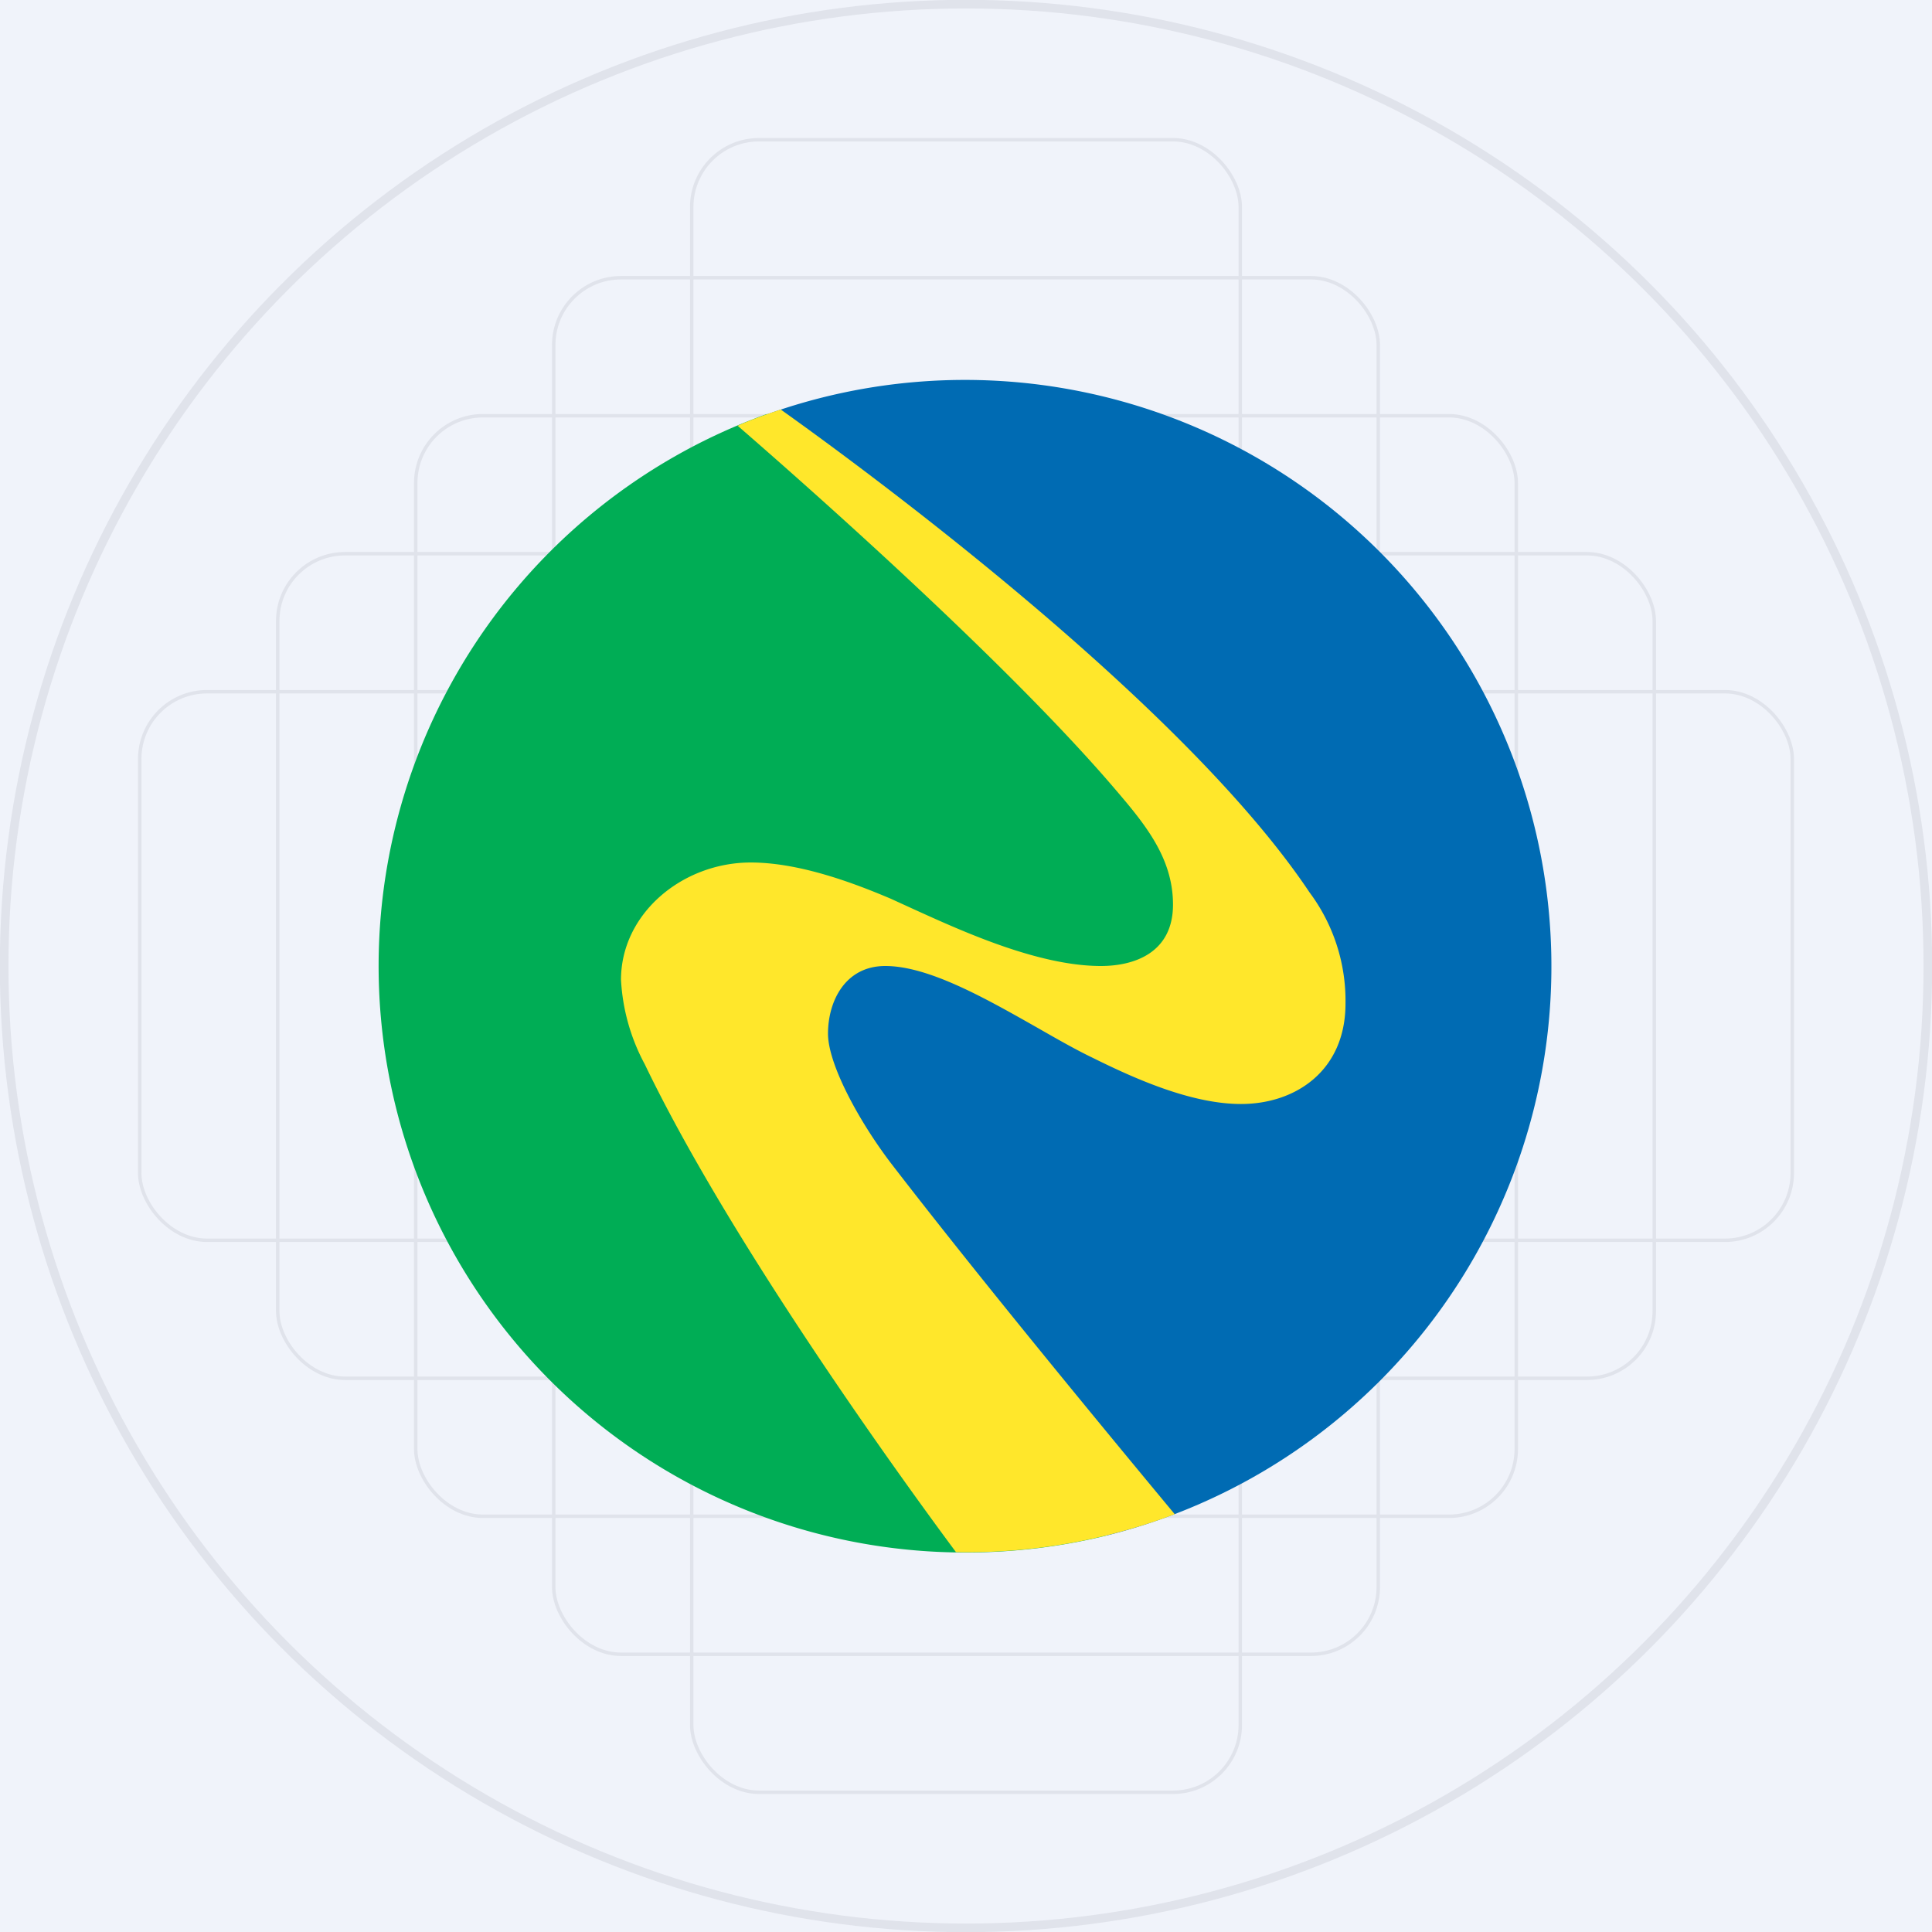
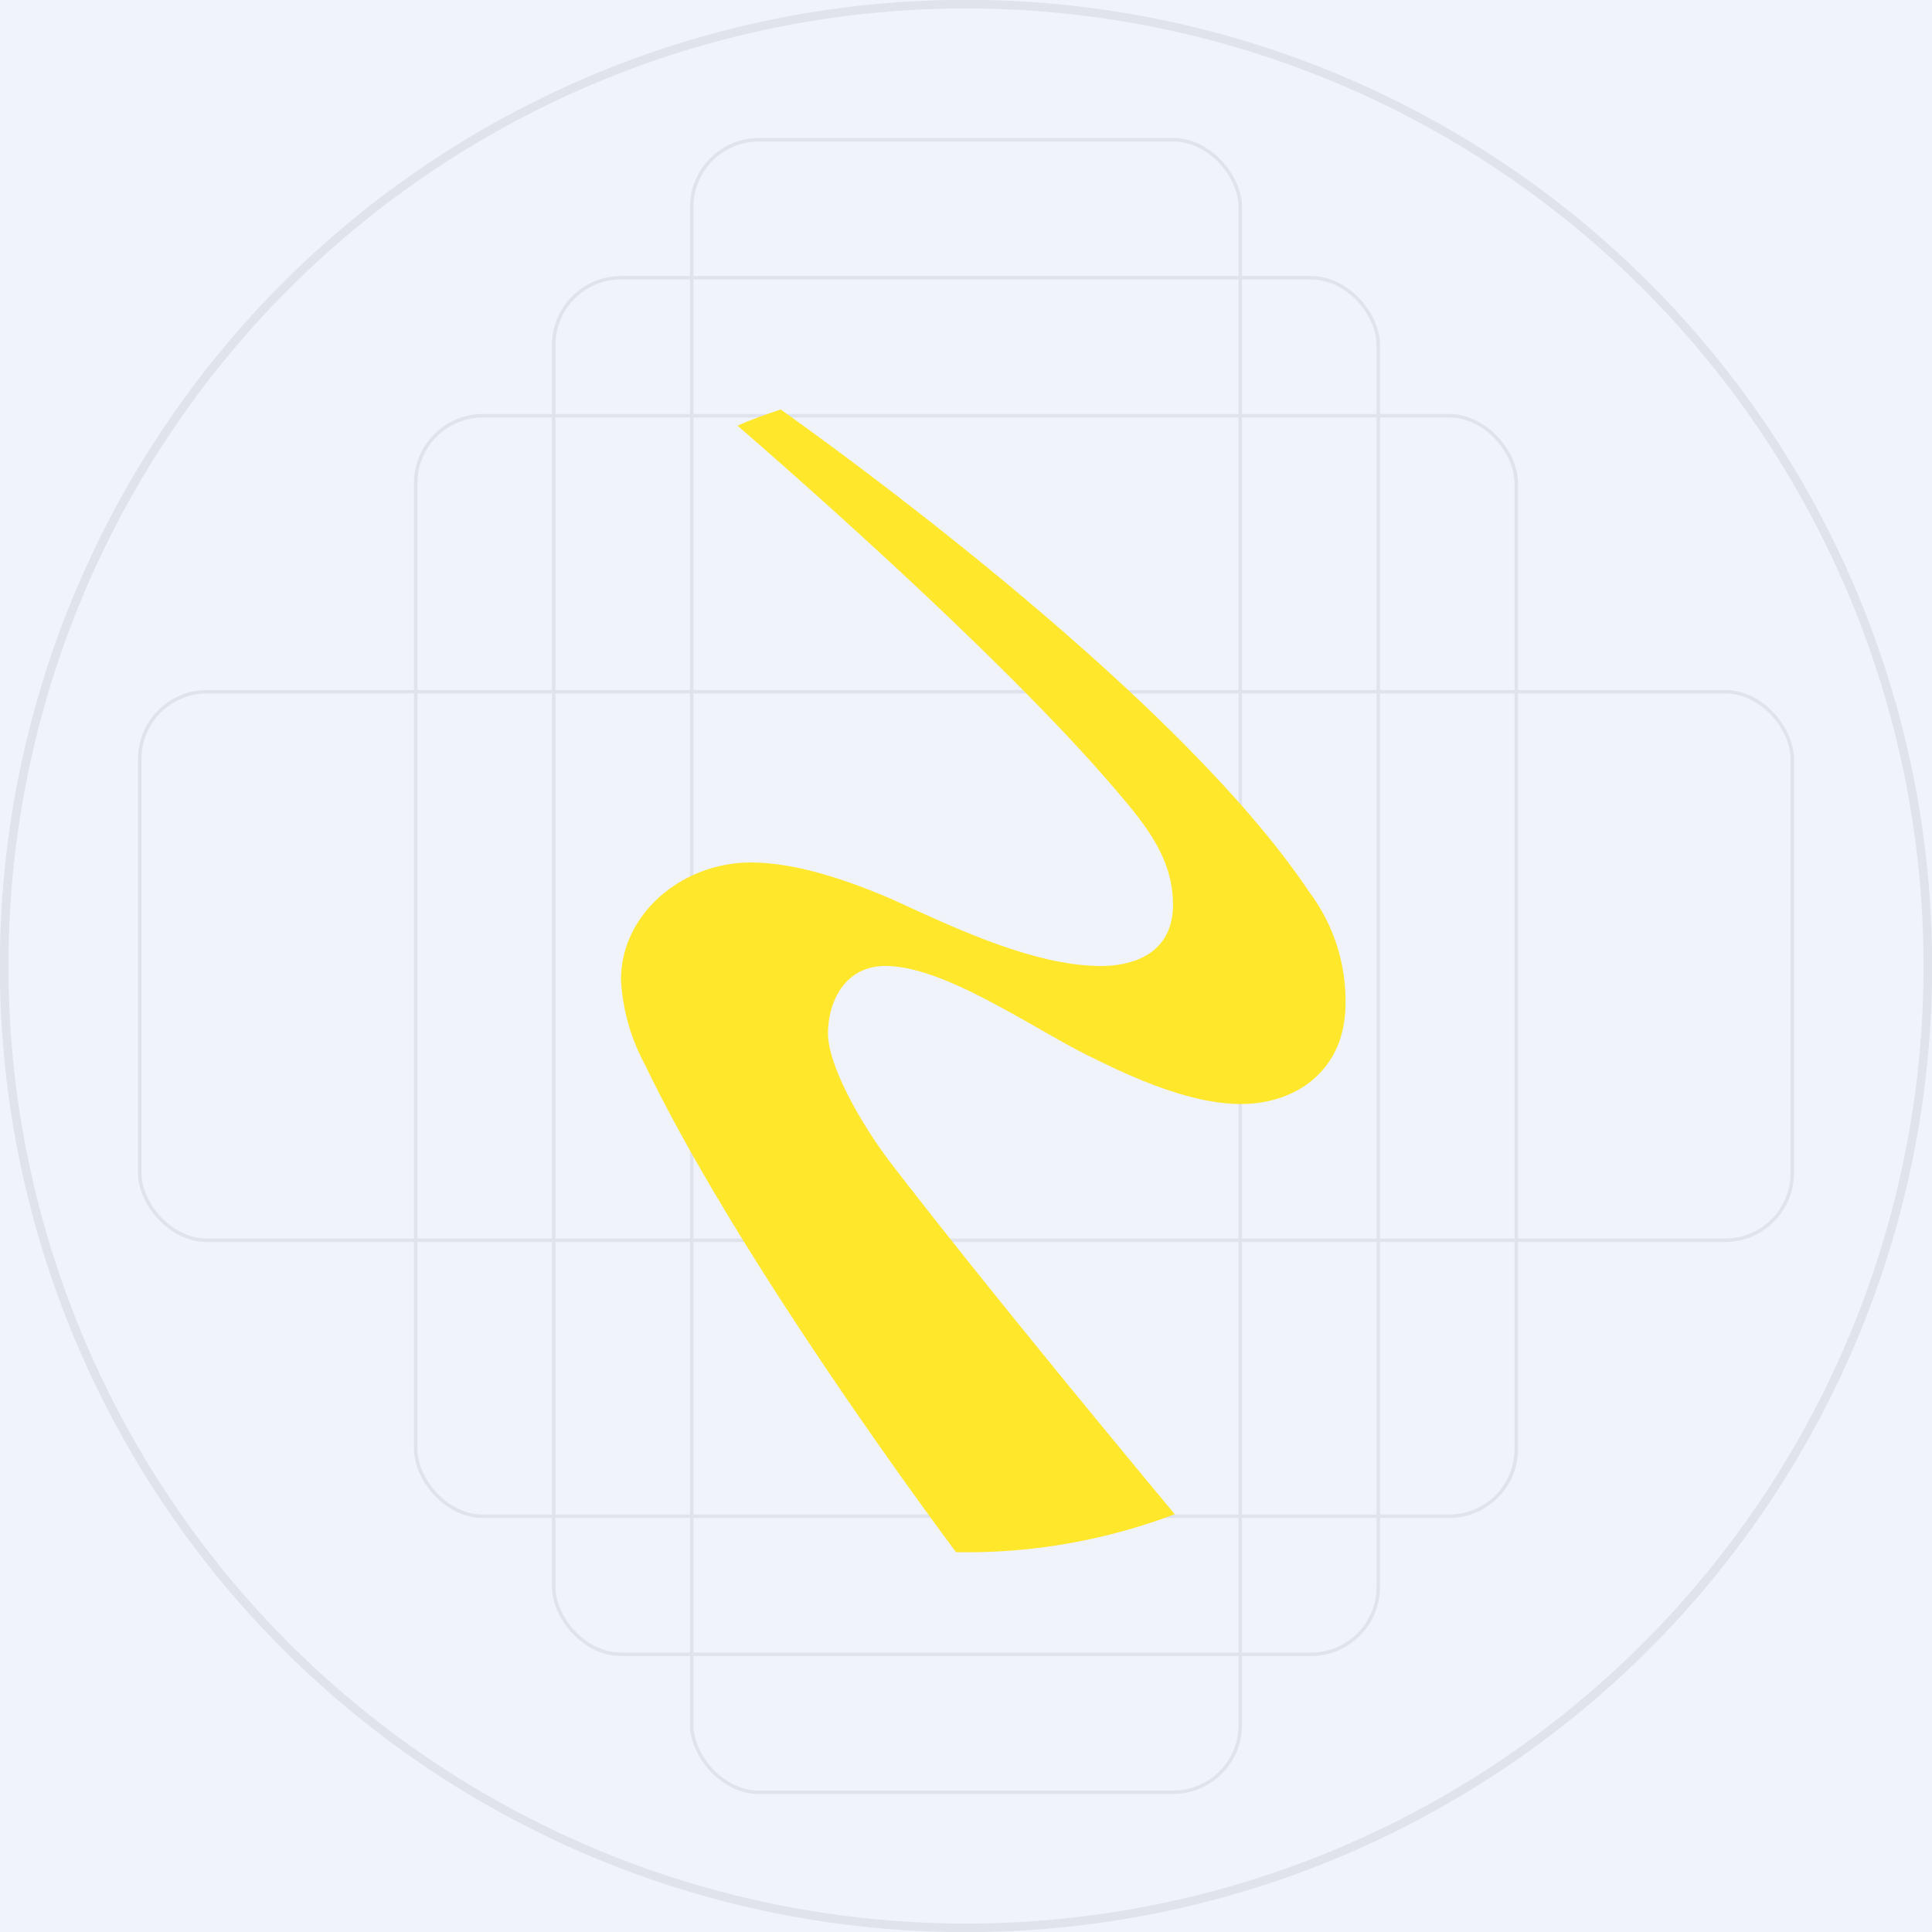
<svg xmlns="http://www.w3.org/2000/svg" width="56" height="56" viewBox="0 0 56 56" fill="none">
  <path fill="#F0F3FA" d="M0 0h56v56H0z" />
  <circle cx="28" cy="28" r="27.88" stroke="#E0E3EB" stroke-width=".25" />
  <rect x="4.05" y="20.05" width="47.9" height="15.9" rx="1.95" stroke="#E0E3EB" stroke-width=".1" />
-   <rect x="8.05" y="16.05" width="39.9" height="23.9" rx="1.95" stroke="#E0E3EB" stroke-width=".1" />
  <rect x="12.05" y="12.05" width="31.9" height="31.9" rx="1.95" stroke="#E0E3EB" stroke-width=".1" />
  <rect x="16.05" y="8.05" width="23.9" height="39.9" rx="1.95" stroke="#E0E3EB" stroke-width=".1" />
  <rect x="20.05" y="4.05" width="15.9" height="47.9" rx="1.95" stroke="#E0E3EB" stroke-width=".1" />
-   <path d="M28 45c1.4 0 2.76-.17 4.07-.49l-10.48-14.4v-3.6l14.44 3.6L37.78 28 22.23 12A17 17 0 0 0 28 45Z" fill="#00AD55" />
-   <path d="M32.07 44.51a17 17 0 1 0-9.84-32.5L37.78 28l-1.75 2.12L21.6 26.5v3.6l10.48 14.4Z" fill="#006BB3" />
  <path d="M22.63 11.87c2.68 1.91 11.71 8.58 15.33 14A5.25 5.25 0 0 1 39 29.09c0 1.94-1.44 2.91-3.03 2.91-1.47 0-3.15-.77-4.3-1.34-.5-.24-1.04-.55-1.6-.87-1.5-.85-3.15-1.79-4.41-1.79C24.5 28 24 29.02 24 29.96c0 .89.9 2.54 1.82 3.75 2.54 3.3 6.17 7.7 8.23 10.18a16.96 16.96 0 0 1-6.34 1.1c-1.71-2.3-6.58-9.06-9.02-14.14A5.81 5.81 0 0 1 18 28.4c0-1.92 1.78-3.4 3.76-3.4 1.42 0 3 .6 4.06 1.05l.7.32c1.41.64 3.59 1.63 5.39 1.63.98 0 2.09-.39 2.09-1.78 0-1.4-.87-2.4-1.75-3.43-3.17-3.69-8.92-8.76-10.87-10.45.4-.18.83-.33 1.25-.47Z" fill="#FFE72B" />
</svg>